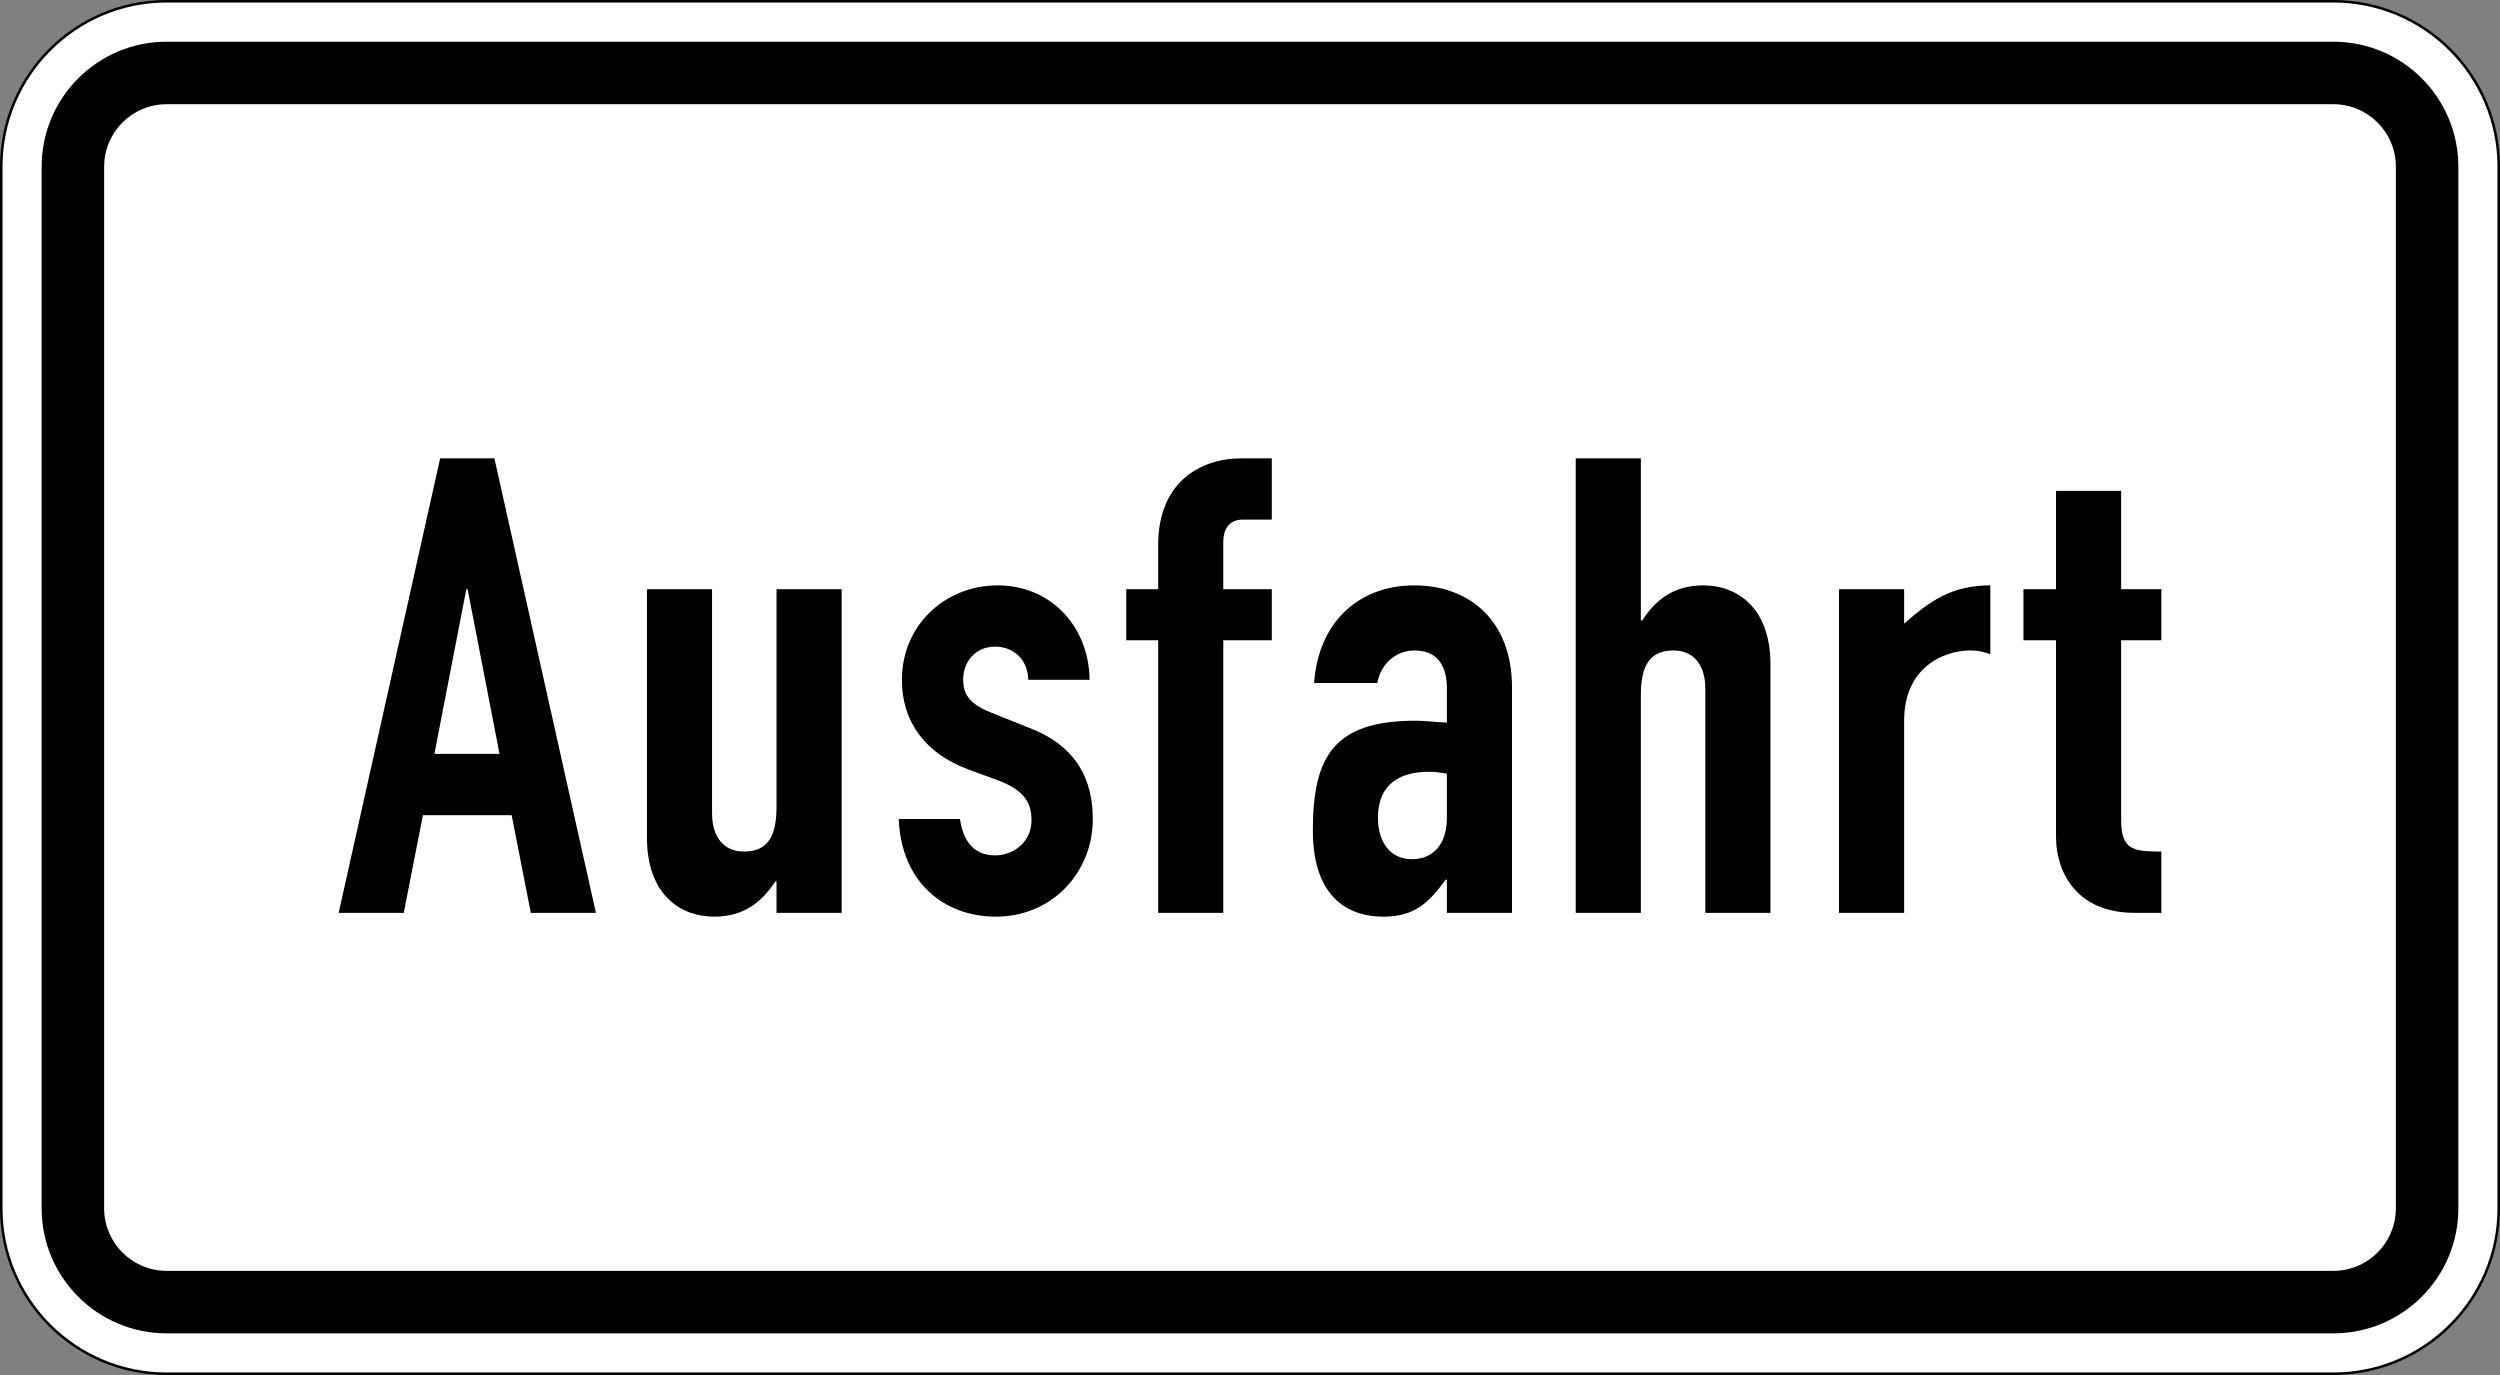
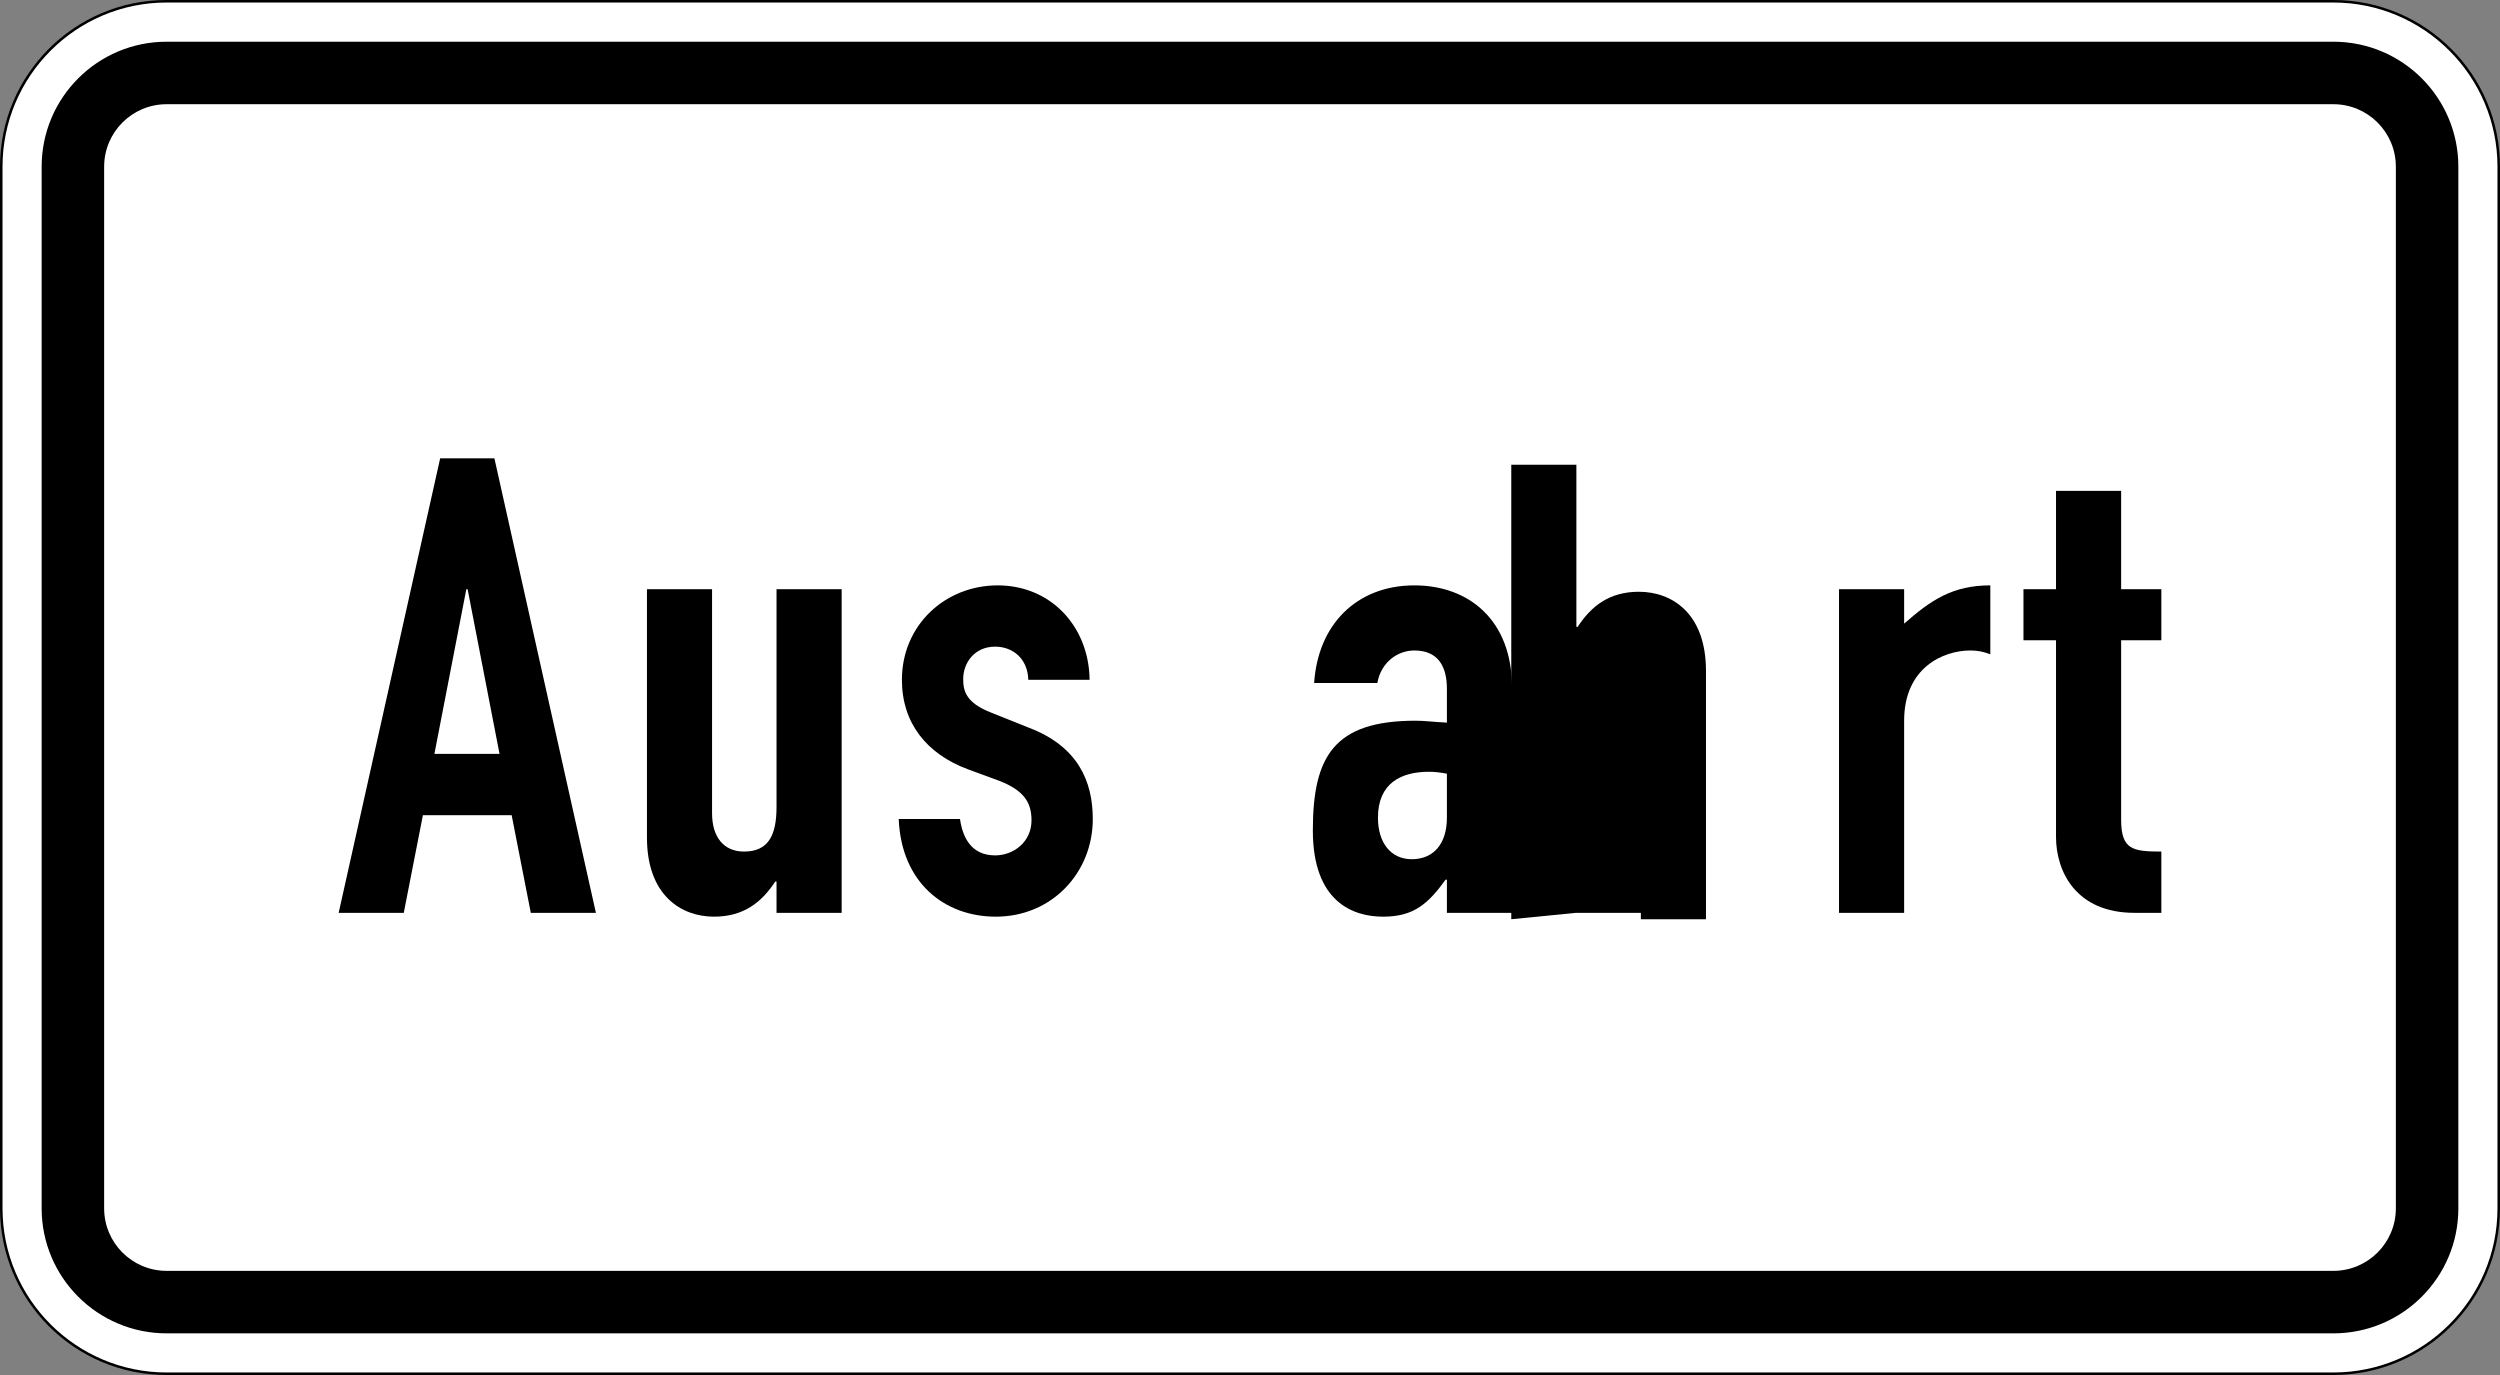
<svg xmlns="http://www.w3.org/2000/svg" viewBox="0 0 600 330" height="330" width="600" xml:space="preserve" version="1.1" id="svg4774">
  <rect x="0" y="0" width="600" height="330" fill="#808080" stroke="none" />
  <defs id="defs4778">
    <clipPath id="clipPath4792" clipPathUnits="userSpaceOnUse">
      <path id="path4794" d="M 0,0 480,0 480,264 0,264 0,0 Z" />
    </clipPath>
  </defs>
  <g transform="matrix(1.25,0,0,-1.25,0,330)" id="g4782">
    <g id="g4784">
      <g id="g4786">
        <g id="g4788">
          <g clip-path="url(#clipPath4792)" id="g4790">
            <g id="g4796">
              <path id="path4798" style="fill:#ffffff;fill-opacity:1;fill-rule:nonzero;stroke:none" d="m 31.996,263.758 c -17.512,0 -31.754,-14.254 -31.754,-31.766 l 0,-199.996 C 0.242,14.484 14.484,0.242 31.996,0.242 l 416.008,0 c 17.512,0 31.754,14.242 31.754,31.754 l 0,199.996 c 0,17.512 -14.242,31.766 -31.754,31.766" />
              <path id="path4800" style="fill:#000000;fill-opacity:1;fill-rule:nonzero;stroke:none" d="M 31.996,0.484 C 14.613,0.484 0.484,14.613 0.484,31.996 l 0,199.996 c 0,17.383 14.129,31.524 31.512,31.524 l 416.008,0 c 17.383,0 31.512,-14.141 31.512,-31.524 l 0,-199.996 c 0,-17.383 -14.129,-31.512 -31.512,-31.512 l -416.008,0 z M 448.004,264 31.996,264 C 14.32,264 0,249.672 0,231.992 L 0,31.996 C 0,14.328 14.32,0 31.996,0 L 448.004,0 C 465.672,0 480,14.328 480,31.996 l 0,199.996 C 480,249.672 465.672,264 448.004,264" />
            </g>
          </g>
        </g>
      </g>
      <path id="path4802" style="fill:#000000;fill-opacity:1;fill-rule:nonzero;stroke:none" d="m 31.996,19.996 416.008,0 c 6.629,0 12,5.371 12,12 l 0,199.996 c 0,6.629 -5.371,12 -12,12 l -416.008,0 c -6.629,0 -12,-5.371 -12,-12 l 0,-199.996 c 0,-6.629 5.371,-12 12,-12 z m 0,-12 c -13.258,0 -24,10.742 -24,24 l 0,199.996 c 0,13.258 10.742,24 24,24 l 416.008,0 c 13.258,0 24,-10.742 24,-24 l 0,-199.996 c 0,-13.258 -10.742,-24 -24,-24" />
      <path id="path4804" style="fill:#000000;fill-opacity:1;fill-rule:nonzero;stroke:none" d="m 95.91,119.254 -12.504,0 6.129,31.621 0.246,0 6.129,-31.621 z m -30.887,-30.52 12.5,0 3.676,18.754 17.039,0 3.676,-18.754 12.5,0 L 94.926,176 84.512,176 65.023,88.734 Z" />
      <path id="path4806" style="fill:#000000;fill-opacity:1;fill-rule:nonzero;stroke:none" d="m 161.598,150.875 -12.504,0 0,-41.793 c 0,-5.516 -1.594,-8.582 -6.25,-8.582 -3.922,0 -6.129,2.82 -6.129,7.355 l 0,43.02 -12.5,0 0,-47.676 c 0,-11.156 6.617,-15.199 12.867,-15.199 5.762,0 9.191,2.82 11.766,6.742 l 0.246,0 0,-6.008 12.504,0 0,62.141 z" />
      <path id="path4808" style="fill:#000000;fill-opacity:1;fill-rule:nonzero;stroke:none" d="m 209.203,133.473 c -0.125,10.293 -7.476,18.136 -17.648,18.136 -10.051,0 -18.387,-7.597 -18.387,-18.136 0,-8.336 4.781,-14.219 12.625,-17.161 l 6.004,-2.207 c 4.781,-1.839 6.254,-4.167 6.254,-7.597 0,-4.168 -3.434,-6.742 -6.989,-6.742 -4.656,0 -6.25,3.554 -6.742,6.988 l -11.765,0 C 173.047,94.496 181.379,88 191.188,88 c 10.785,0 18.628,8.457 18.628,18.754 0,7.351 -2.941,13.969 -12.257,17.523 l -7.352,2.942 c -4.66,1.84 -5.273,4.047 -5.273,6.375 0,3.187 2.207,6.25 6.128,6.25 3.309,0 6.25,-2.207 6.376,-6.371 l 11.765,0 z" />
-       <path id="path4810" style="fill:#000000;fill-opacity:1;fill-rule:nonzero;stroke:none" d="m 222.367,88.734 12.504,0 0,52.336 9.313,0 0,9.805 -9.313,0 0,9.07 c 0,2.696 1.348,4.289 3.676,4.289 l 5.637,0 0,11.766 -5.758,0 c -8.09,0 -16.059,-4.656 -16.059,-16.668 l 0,-8.457 -6.125,0 0,-9.805 6.125,0 0,-52.336 z" />
      <path id="path4812" style="fill:#000000;fill-opacity:1;fill-rule:nonzero;stroke:none" d="m 277.805,88.734 12.5,0 0,43.266 c 0,12.992 -8.332,19.609 -18.75,19.609 -5.641,0 -10.297,-1.961 -13.606,-5.269 -3.308,-3.309 -5.269,-7.965 -5.637,-13.481 l 12.133,0 c 0.735,4.043 3.922,6.25 7.11,6.25 4.656,0 6.25,-3.187 6.25,-7.355 l 0,-6.496 c -2.575,0.125 -4.289,0.367 -6.008,0.367 -15.688,0 -19.731,-6.863 -19.731,-21.078 0,-13.727 7.723,-16.547 13.481,-16.547 6.008,0 8.703,2.574 12.012,7.109 l 0.246,0 0,-6.375 z m 0,18.262 c 0,-5.023 -2.575,-7.965 -6.743,-7.965 -4.042,0 -6.496,3.188 -6.496,7.965 0,6.621 4.414,8.824 9.805,8.824 1.106,0 2.086,-0.121 3.434,-0.367 l 0,-8.457 z" />
-       <path id="path4814" style="fill:#000000;fill-opacity:1;fill-rule:nonzero;stroke:none" d="m 302.543,88.734 12.5,0 0,41.793 c 0,5.516 1.594,8.582 6.254,8.582 3.922,0 6.125,-2.82 6.125,-7.355 l 0,-43.02 12.504,0 0,47.68 c 0,11.152 -6.621,15.195 -12.871,15.195 -5.758,0 -9.192,-2.816 -11.766,-6.742 l -0.246,0 0,31.133 -12.5,0 0,-87.266 z" />
+       <path id="path4814" style="fill:#000000;fill-opacity:1;fill-rule:nonzero;stroke:none" d="m 302.543,88.734 12.5,0 0,41.793 l 0,-43.02 12.504,0 0,47.68 c 0,11.152 -6.621,15.195 -12.871,15.195 -5.758,0 -9.192,-2.816 -11.766,-6.742 l -0.246,0 0,31.133 -12.5,0 0,-87.266 z" />
      <path id="path4816" style="fill:#000000;fill-opacity:1;fill-rule:nonzero;stroke:none" d="m 353.09,88.734 12.504,0 0,36.891 c 0,10.176 7.476,13.484 12.746,13.484 1.348,0 2.574,-0.246 3.801,-0.734 l 0,13.234 c -7.235,0 -11.399,-2.816 -16.547,-7.351 l 0,6.617 -12.504,0 0,-62.141 z" />
      <path id="path4818" style="fill:#000000;fill-opacity:1;fill-rule:nonzero;stroke:none" d="m 394.754,150.875 -6.25,0 0,-9.805 6.25,0 0,-37.75 c 0,-6.617 3.801,-14.586 15.074,-14.586 l 5.149,0 0,11.766 c -5.516,0 -7.719,0.367 -7.719,6.129 l 0,34.441 7.719,0 0,9.805 -7.719,0 0,18.875 -12.504,0 0,-18.875 z" />
    </g>
  </g>
</svg>